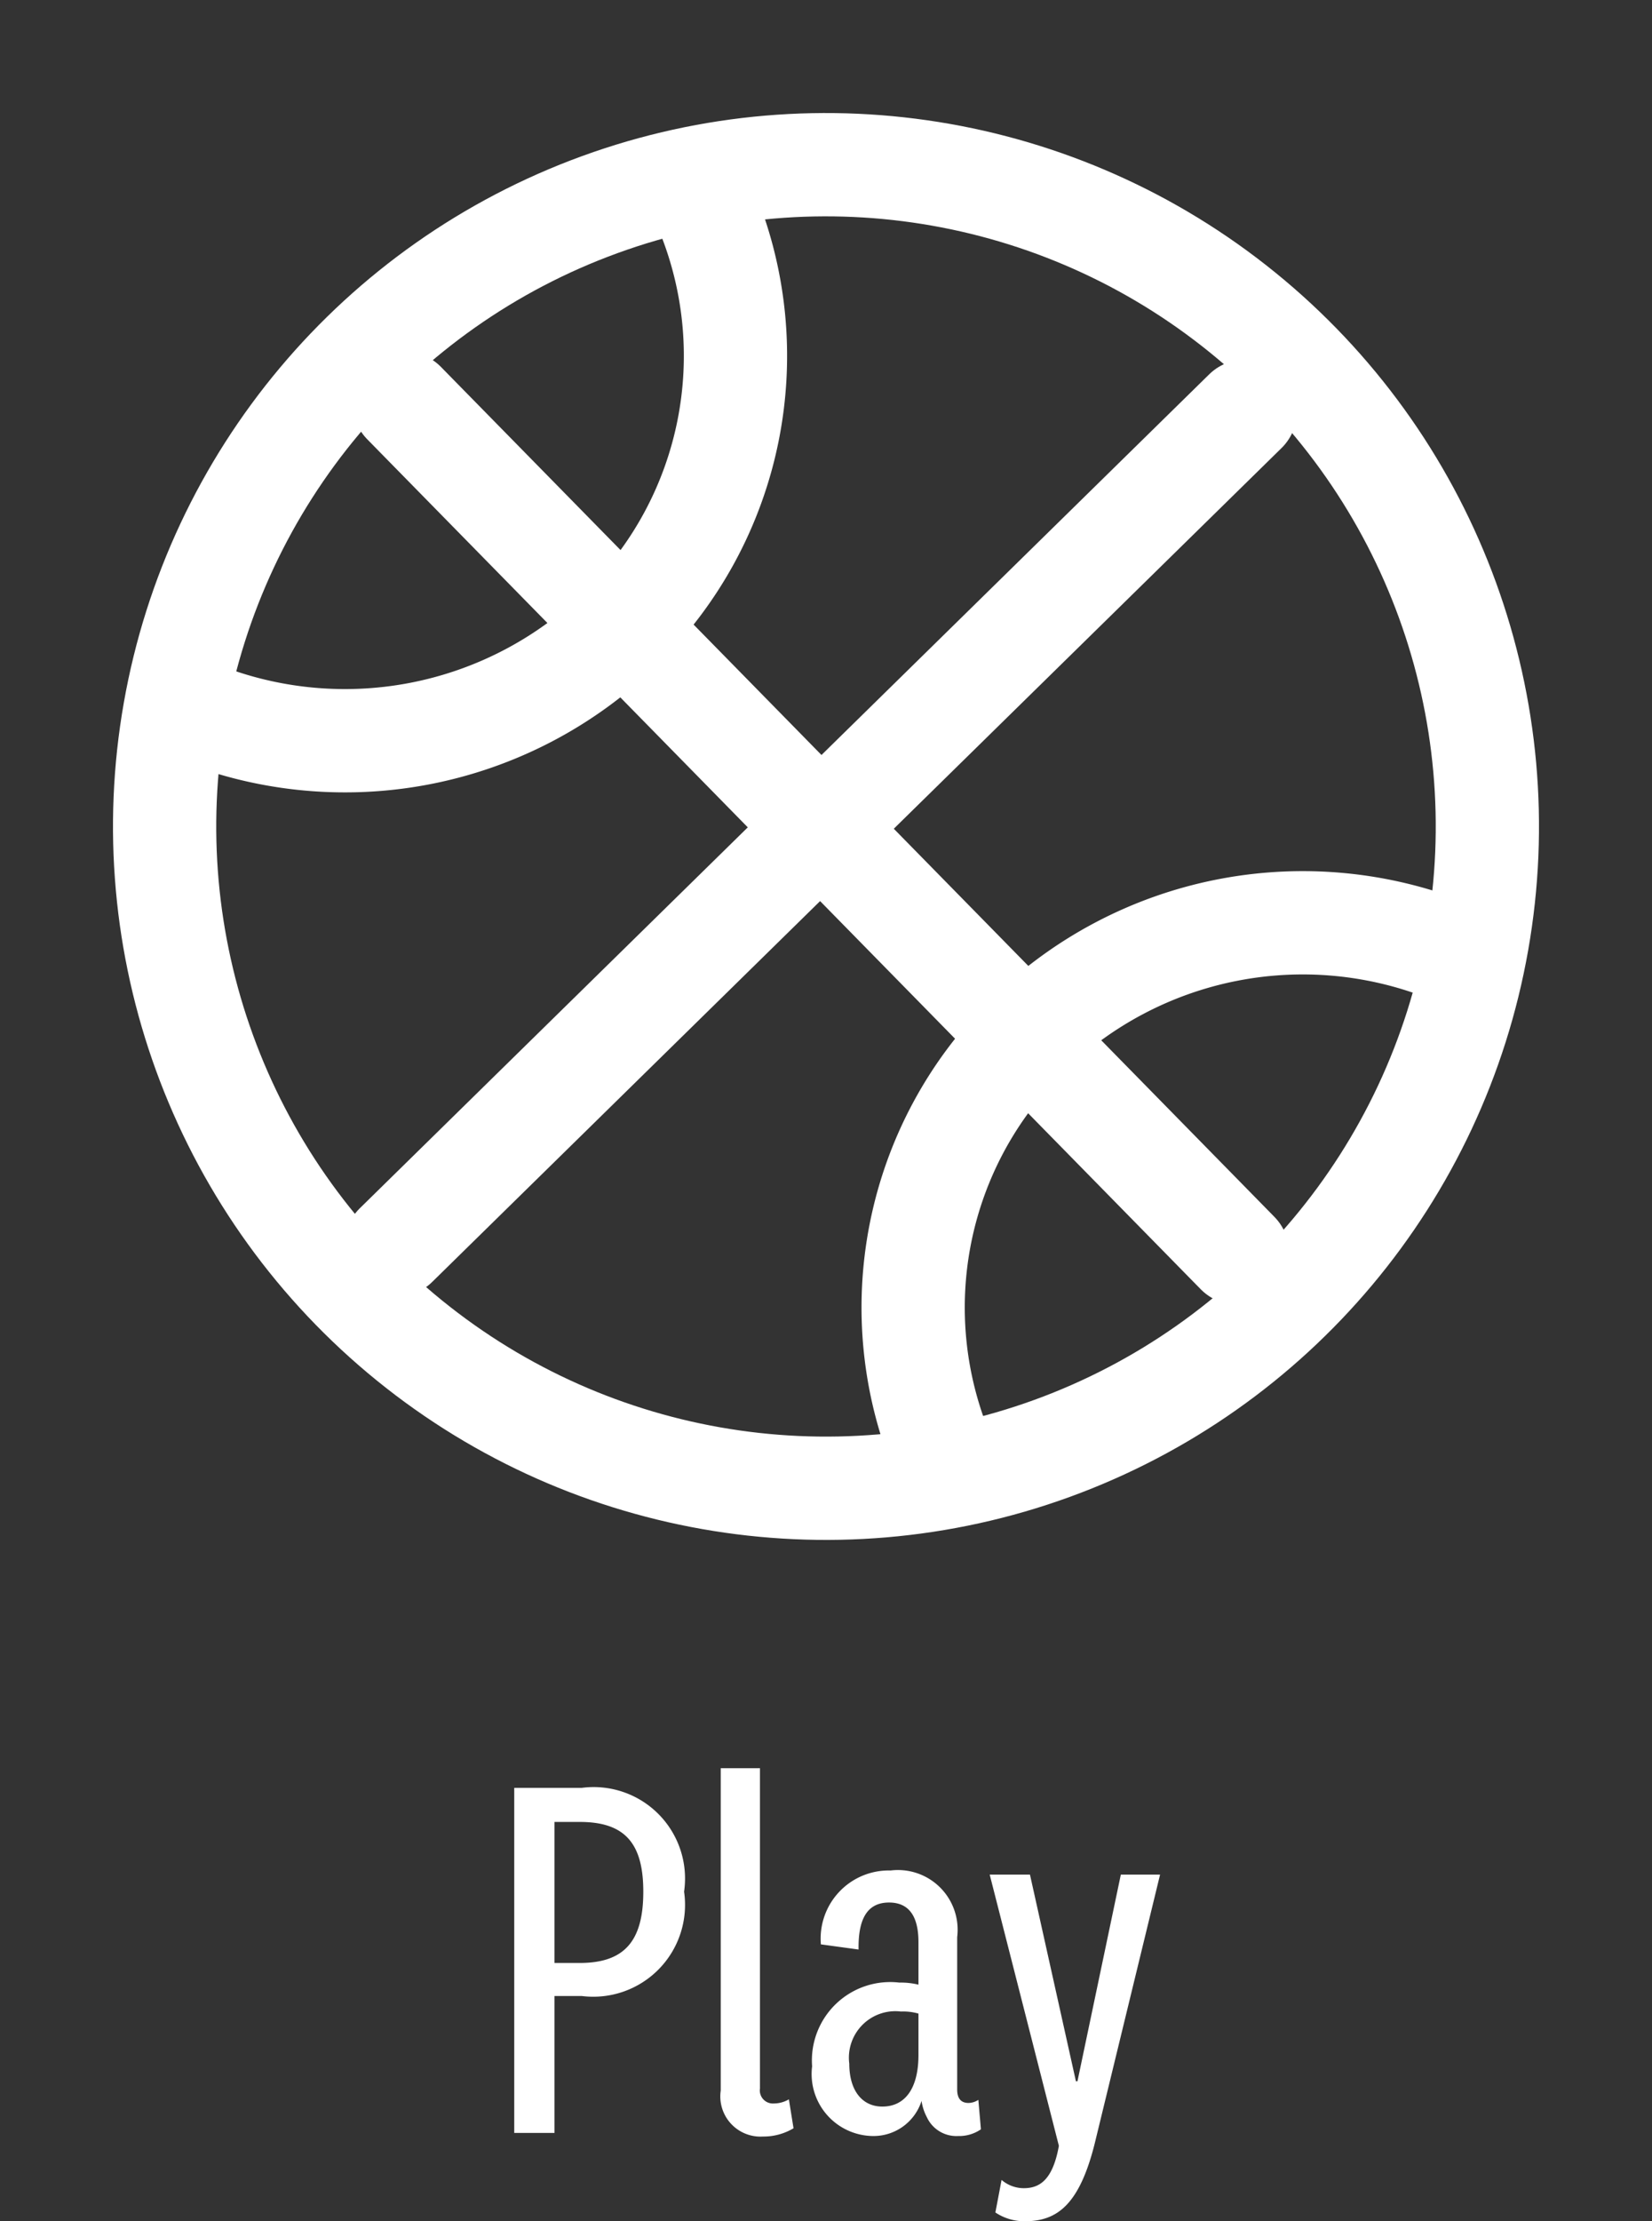
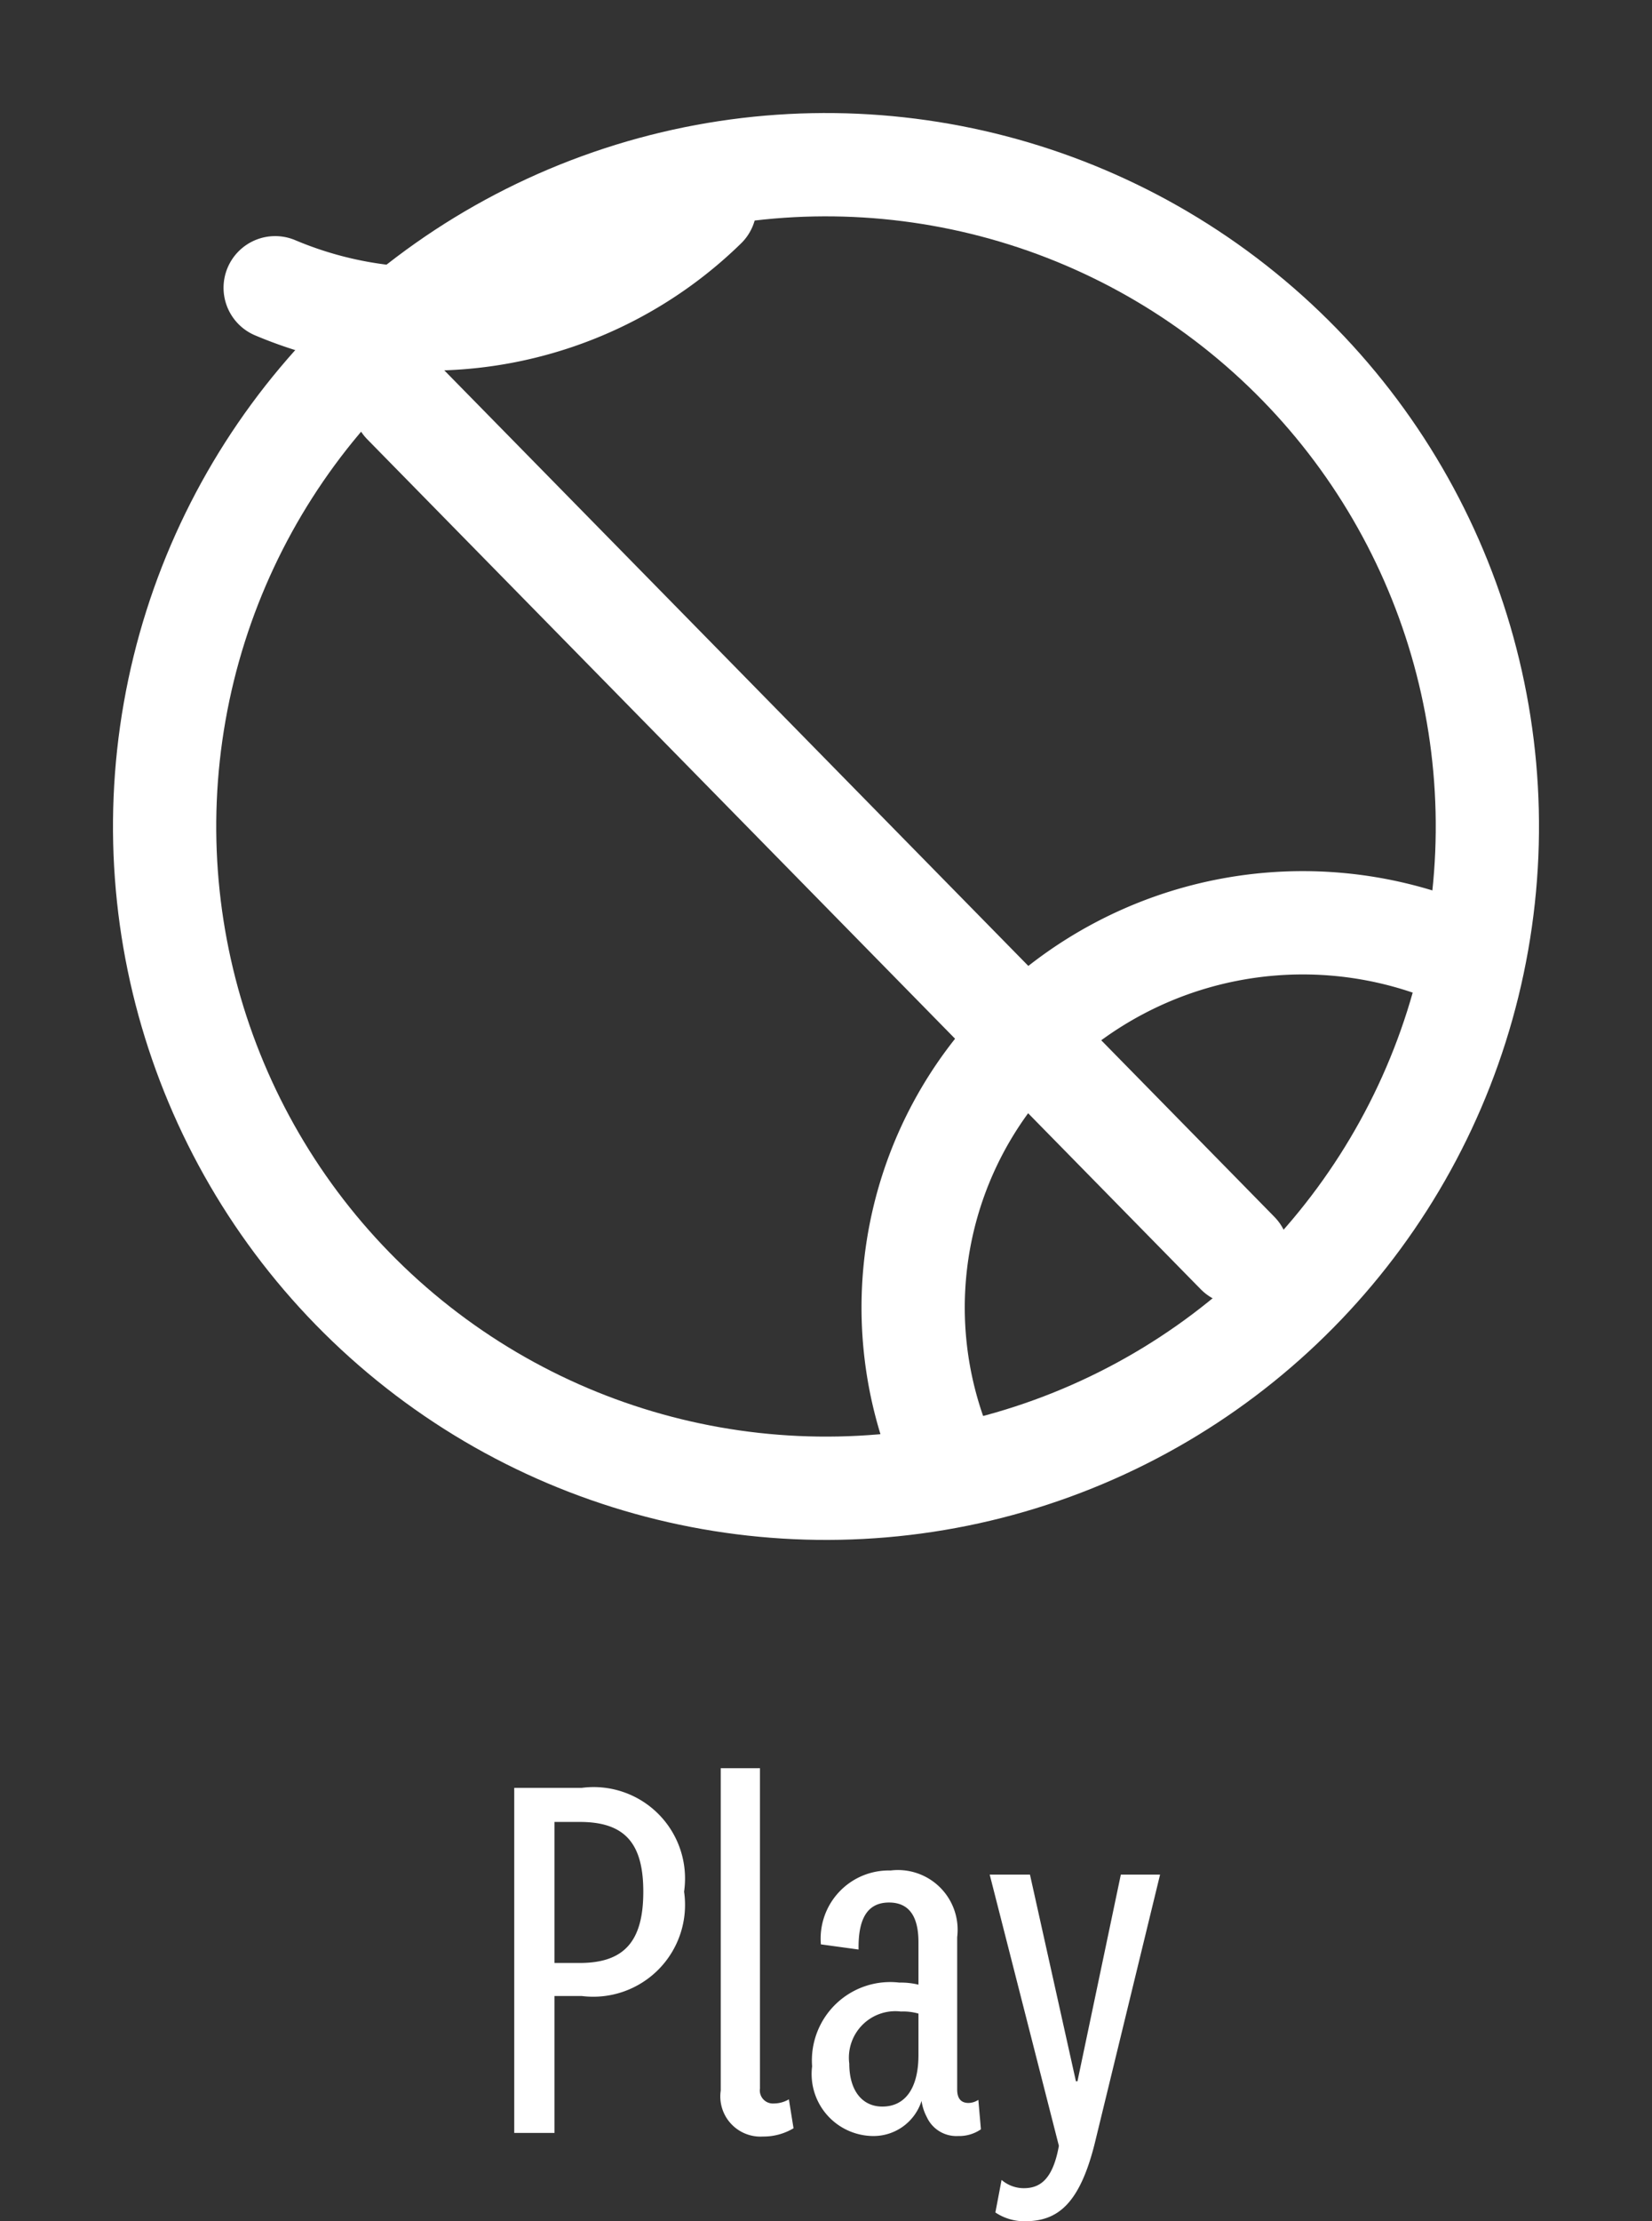
<svg xmlns="http://www.w3.org/2000/svg" width="32" height="43" viewBox="0 0 32 43">
  <rect x="0" y="0" width="32" height="43" fill="#333333" stroke="none" />
  <g transform="translate(-198.999 -22)">
    <g transform="translate(-2658.993 -539.8)">
      <g transform="translate(2862.789 561.8) rotate(10)" fill="none" stroke="#fff" stroke-linecap="round" stroke-linejoin="round" stroke-width="2">
-         <circle cx="13.811" cy="13.811" r="13.811" stroke="none" />
        <circle cx="13.811" cy="13.811" r="12.811" fill="none" />
      </g>
-       <path d="M13.4,0,0,18.756" transform="translate(2868.919 567.433) rotate(10)" fill="none" stroke="#fff" stroke-linecap="round" stroke-width="2" />
      <path d="M13.4,0,0,18.756" transform="translate(2884.291 572.861) rotate(100)" fill="none" stroke="#fff" stroke-linecap="round" stroke-width="2" />
-       <path d="M.151,0A7.377,7.377,0,0,1,4.774,6.924a7.652,7.652,0,0,1-4.774,7" transform="translate(2871.541 565.69) rotate(45)" fill="none" stroke="#fff" stroke-linecap="round" stroke-width="2" />
+       <path d="M.151,0a7.652,7.652,0,0,1-4.774,7" transform="translate(2871.541 565.69) rotate(45)" fill="none" stroke="#fff" stroke-linecap="round" stroke-width="2" />
      <path d="M0,0A7.377,7.377,0,0,1,4.633,6.928,7.617,7.617,0,0,1,.01,13.853" transform="translate(2876.275 590.014) rotate(-135)" fill="none" stroke="#fff" stroke-linecap="round" stroke-width="2" />
    </g>
    <rect width="30" height="43" transform="translate(200 22)" fill="none" />
    <path d="M-4.73-2.65A1.778,1.778,0,0,0-2.75-4.67,1.77,1.77,0,0,0-4.73-6.68H-6.04V0h.78V-2.65Zm1.19-2.02c0,.95-.36,1.38-1.23,1.38h-.49V-6.02h.49C-3.9-6.02-3.54-5.61-3.54-4.67ZM-.72-.65a.58.58,0,0,1-.29.08.253.253,0,0,1-.27-.29v-6.2h-.76V-.82a.778.778,0,0,0,.82.89A1.129,1.129,0,0,0-.63-.09ZM2.54-3.79A1.156,1.156,0,0,0,1.25-5.08,1.319,1.319,0,0,0-.1-3.65l.73.1c-.01-.58.16-.91.59-.91.45,0,.57.36.57.77v.82a1.448,1.448,0,0,0-.37-.04A1.517,1.517,0,0,0-.27-1.29,1.2,1.2,0,0,0,.9.06a.976.976,0,0,0,.95-.68.942.942,0,0,0,.1.31.63.63,0,0,0,.61.37A.737.737,0,0,0,3-.07L2.95-.64a.353.353,0,0,1-.19.06c-.14,0-.22-.08-.22-.26ZM1.79-1.51c0,.65-.26,1-.7,1C.7-.51.45-.82.45-1.34a.9.9,0,0,1,1-1.01,1.092,1.092,0,0,1,.34.04ZM4.87-1H4.84L3.95-5H3.17L4.51.25c-.12.67-.38.82-.68.82A.66.66,0,0,1,3.4.91l-.12.63a1.007,1.007,0,0,0,.57.17c.63,0,1.07-.32,1.37-1.57L6.47-5H5.71Z" transform="translate(215 63.29)" fill="#fff" />
  </g>
</svg>